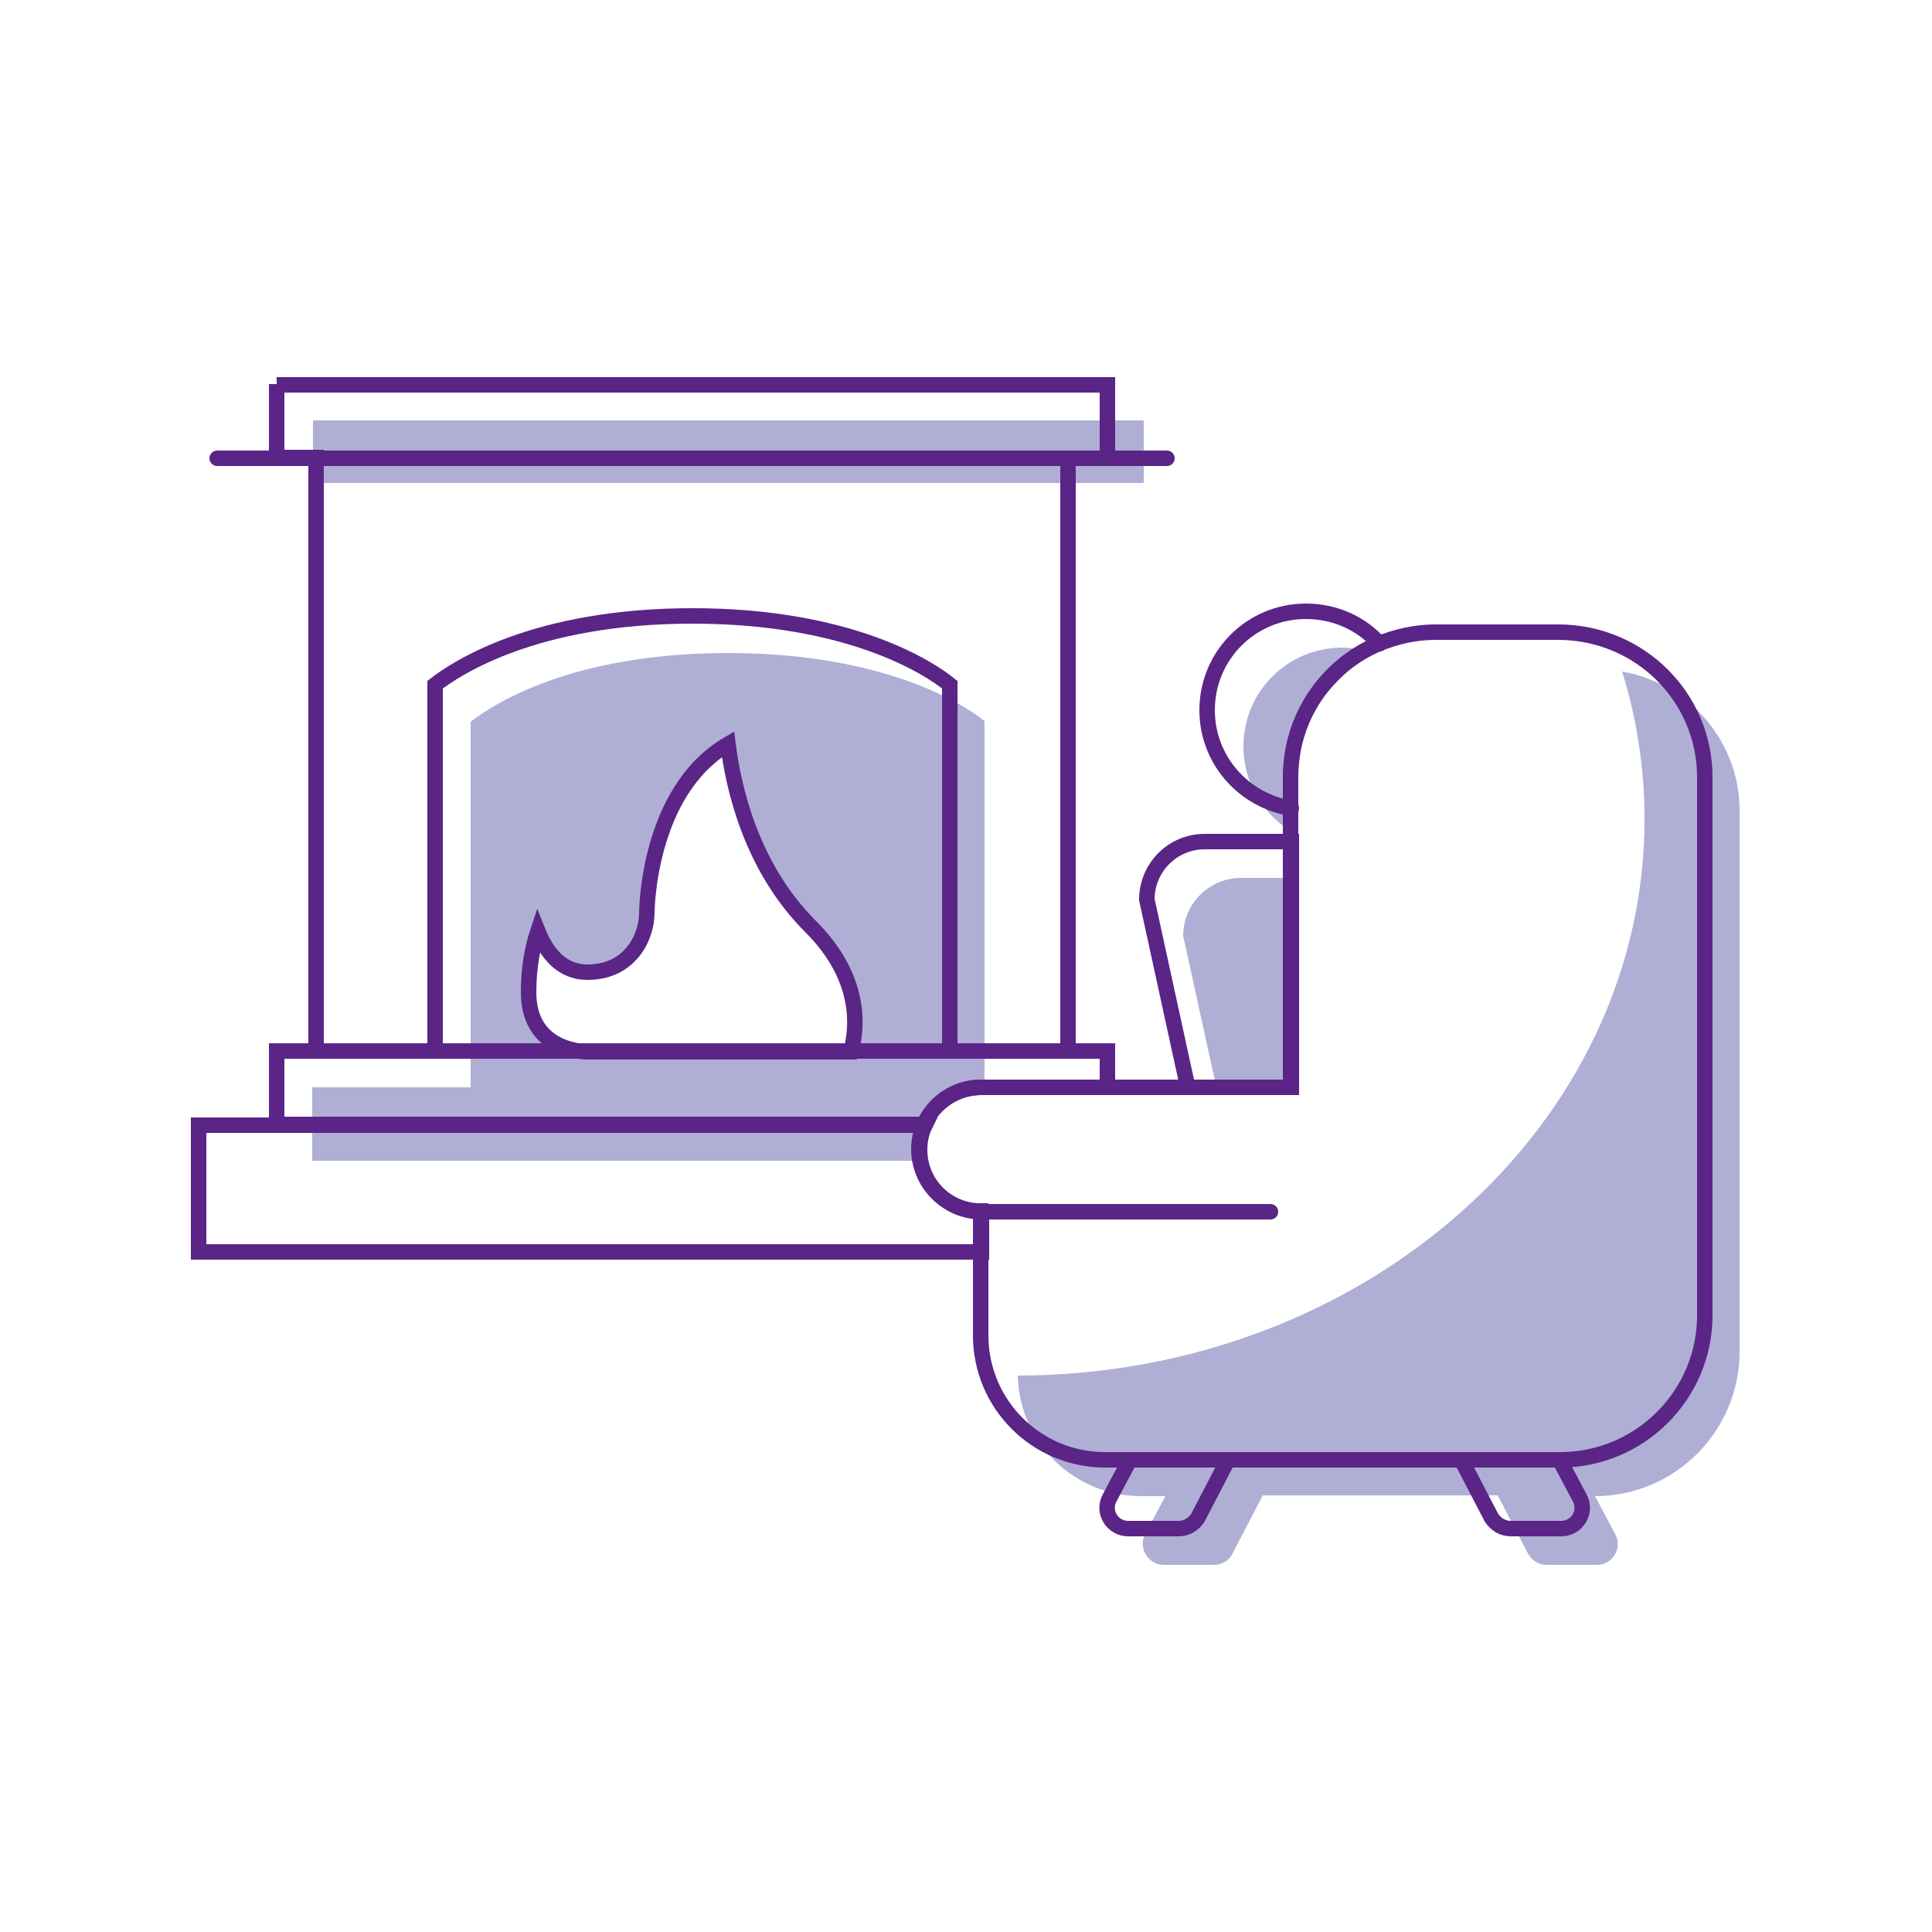
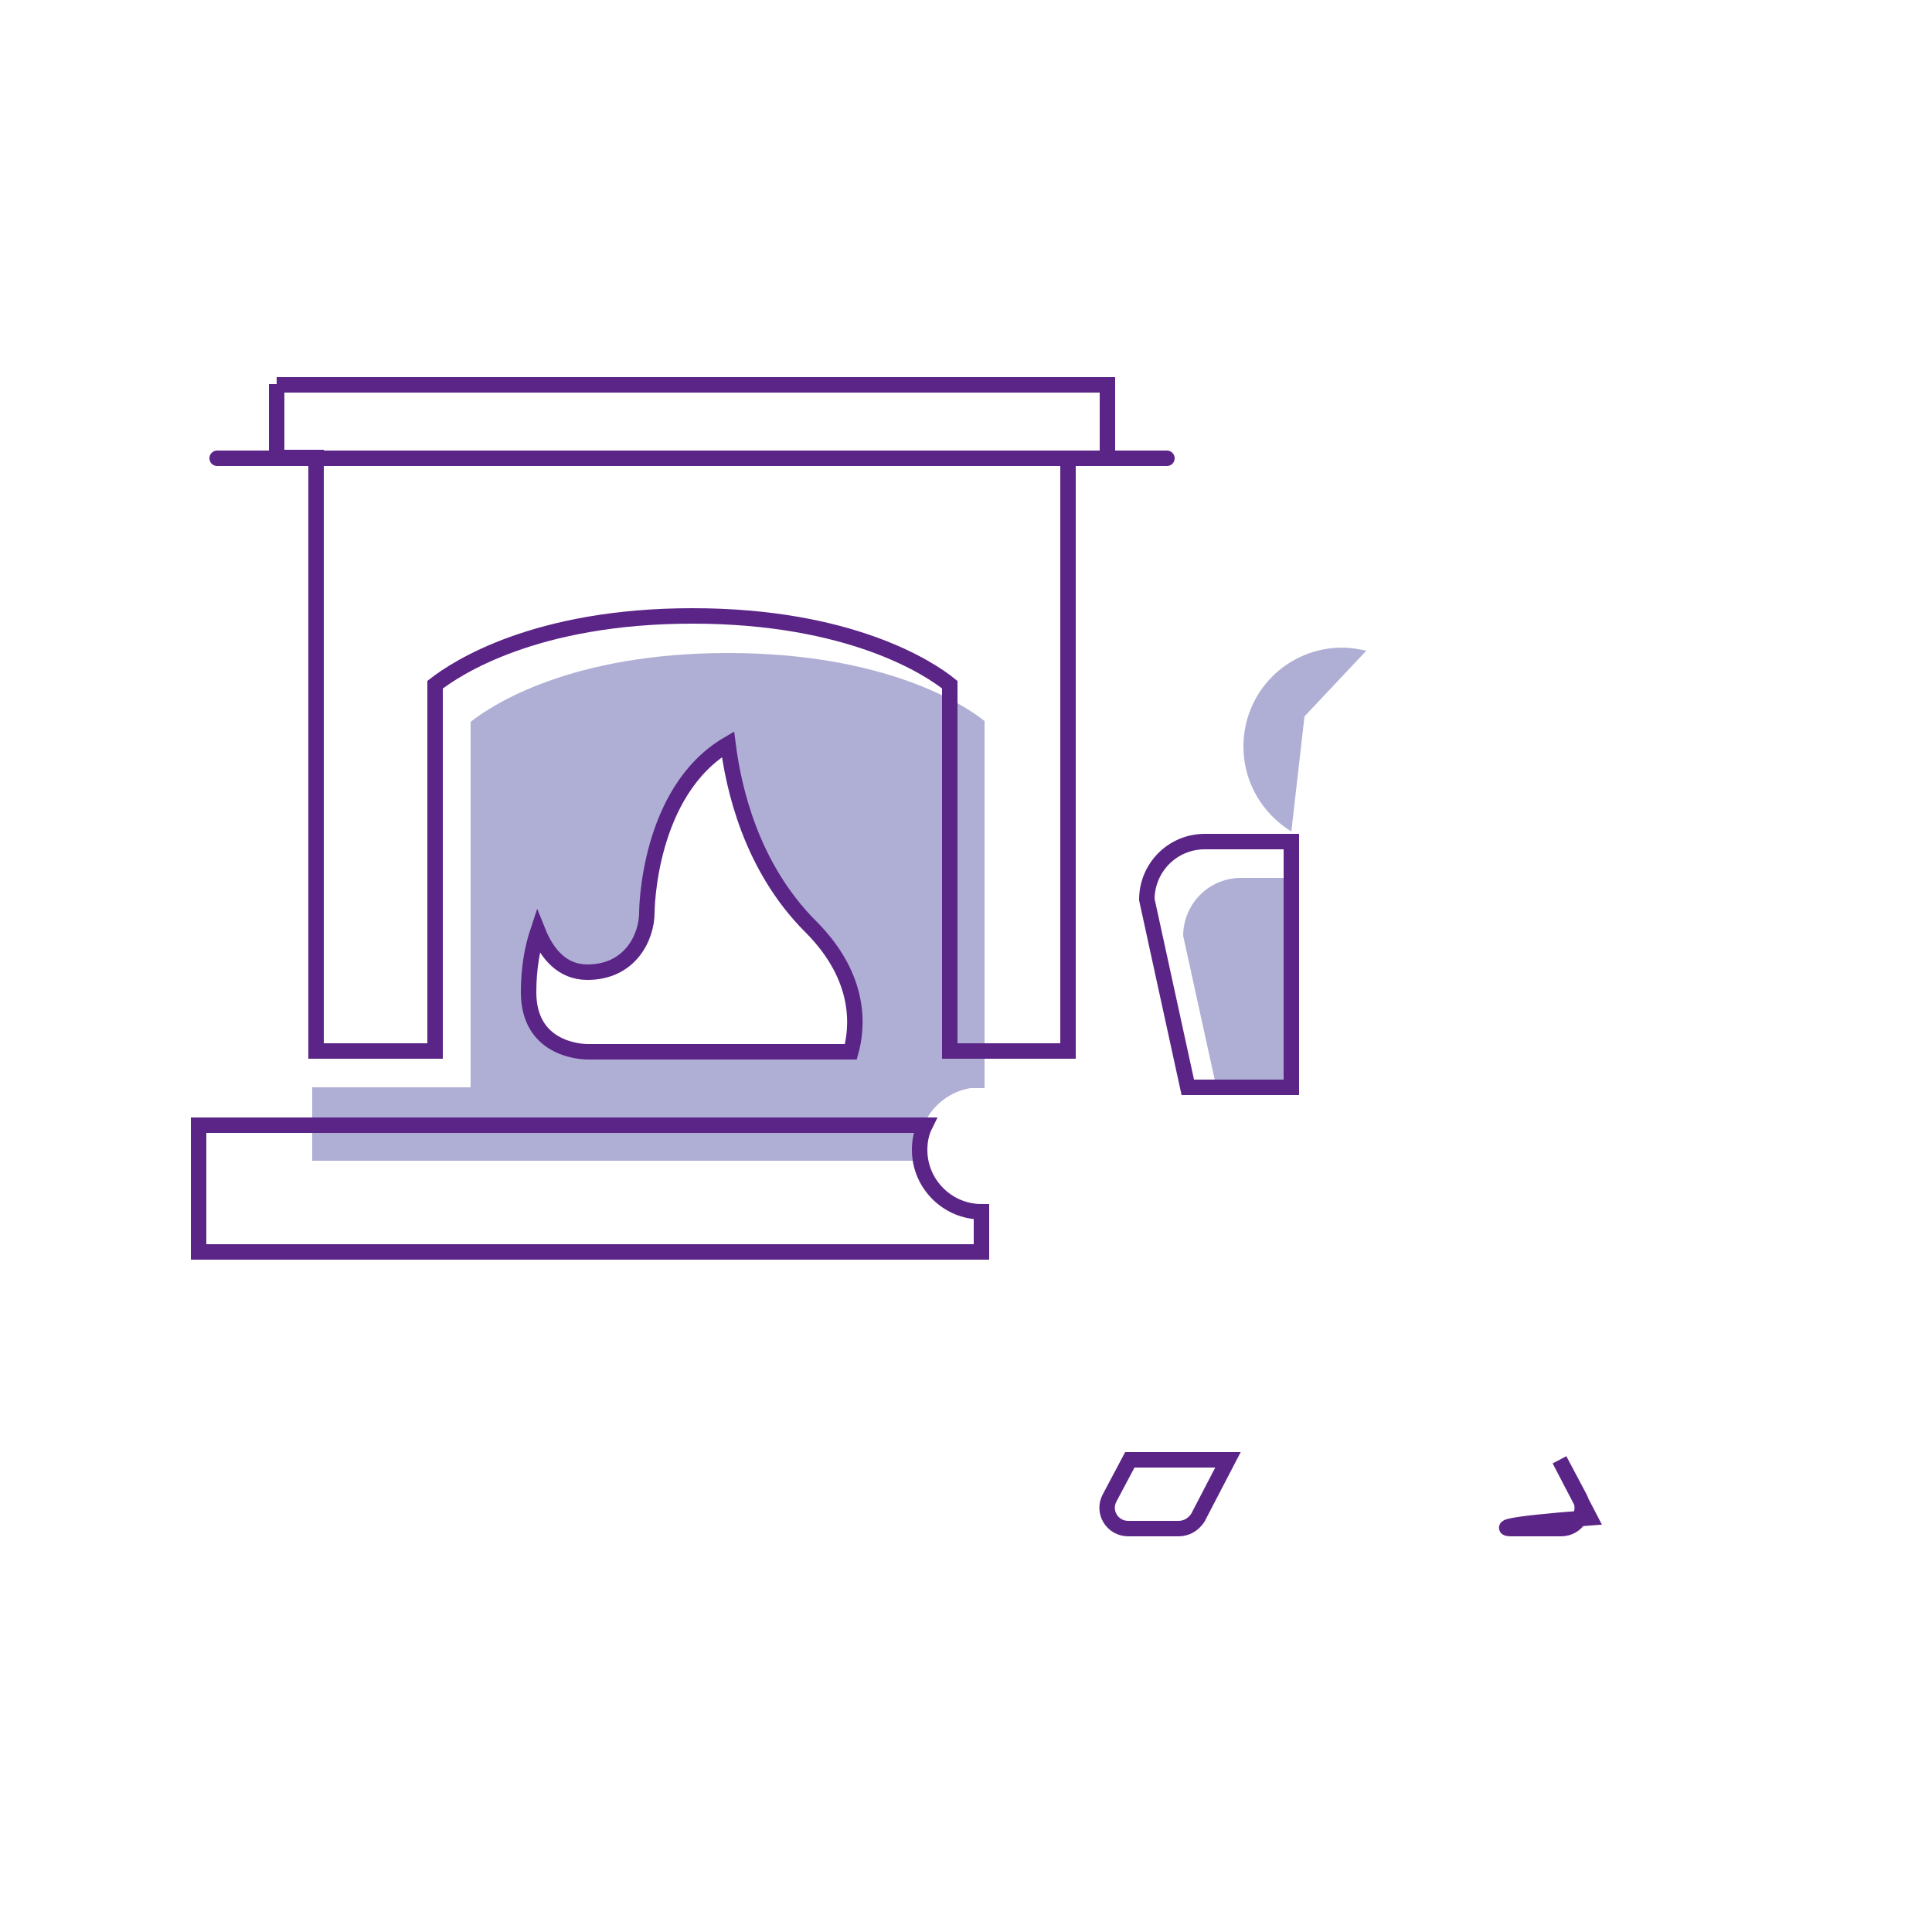
<svg xmlns="http://www.w3.org/2000/svg" id="Layer_2" style="enable-background:new 0 0 250 250;" version="1.1" viewBox="0 0 250 250" x="0px" xml:space="preserve" y="0px">
  <style type="text/css">
	.st0{fill:#AFAFD5;}
	.st1{fill:none;stroke:#5B2487;stroke-width:2;stroke-miterlimit:10;}
	.st2{fill:none;stroke:#5B2487;stroke-width:2;stroke-linecap:round;stroke-linejoin:round;stroke-miterlimit:10;}
	.st3{fill:none;stroke:#5B2487;stroke-width:2;stroke-linecap:round;stroke-miterlimit:10;}
	.st4{fill:#4EE48A;}
	.st5{fill:none;stroke:#D7ECF5;stroke-width:11;stroke-miterlimit:10;}
	.st6{fill:#FFFFFF;}
	.st7{clip-path:url(#SVGID_00000153667760391322028260000014668943220735705491_);fill:#AFAFD5;}
	.st8{clip-path:url(#SVGID_00000060021662394055064390000010089628867210806428_);fill:#AFAFD5;}
	.st9{clip-path:url(#SVGID_00000153700969423334638300000012165185332766867612_);fill:#AFAFD5;}
	.st10{fill-rule:evenodd;clip-rule:evenodd;fill:#AFAFD5;}
	.st11{fill-rule:evenodd;clip-rule:evenodd;fill:none;stroke:#5B2487;stroke-width:2;stroke-linecap:round;stroke-miterlimit:10;}
	.st12{fill:#761C5C;}
	.st13{fill:#6E1B58;}
	.st14{fill:none;stroke:#D6EBF4;stroke-width:2;stroke-linecap:round;stroke-linejoin:round;stroke-miterlimit:10;}
	.st15{fill:#FFFFFF;stroke:#5B2487;stroke-width:2;stroke-linecap:round;stroke-linejoin:round;stroke-miterlimit:10;}
	.st16{fill:#5B2487;}
	.st17{fill:#761B5C;}
	.st18{fill:none;stroke:#5B2487;stroke-linecap:round;stroke-linejoin:round;stroke-miterlimit:10;}
	.st19{fill:none;stroke:#5B2487;stroke-width:0.772;stroke-linecap:round;stroke-linejoin:round;stroke-miterlimit:10;}
	.st20{opacity:0.3;fill:none;stroke:#5B2487;stroke-linecap:round;stroke-linejoin:round;stroke-miterlimit:10;}
	.st21{fill:none;stroke:#5B2487;stroke-width:1.254;stroke-linecap:round;stroke-linejoin:round;stroke-miterlimit:10;}
	.st22{fill:none;stroke:#5B2487;stroke-width:0.5;stroke-linecap:round;stroke-linejoin:round;stroke-miterlimit:10;}
	.st23{opacity:0.3;fill:none;stroke:#5B2487;stroke-width:2;stroke-linecap:round;stroke-linejoin:round;stroke-miterlimit:10;}
	.st24{opacity:0.3;fill:none;stroke:#5B2487;stroke-width:2.344;stroke-linecap:round;stroke-linejoin:round;stroke-miterlimit:10;}
	.st25{opacity:0.3;fill:none;stroke:#5B2487;stroke-miterlimit:10;}
	.st26{fill:none;stroke:#5B2487;stroke-width:2.058;stroke-linecap:round;stroke-linejoin:round;stroke-miterlimit:10;}
	.st27{fill:#BC0C73;}
	.st28{fill:none;stroke:#5B2487;stroke-width:0.462;stroke-linecap:round;stroke-linejoin:round;stroke-miterlimit:10;}
	.st29{fill:none;stroke:#207AB4;stroke-width:0.693;stroke-linecap:round;stroke-linejoin:round;stroke-miterlimit:10;}
	.st30{fill:#BC0C73;stroke:#5B2487;stroke-width:0.231;stroke-miterlimit:10;}
	.st31{fill:none;stroke:#BC0C73;stroke-width:0.693;stroke-linecap:round;stroke-linejoin:round;stroke-miterlimit:10;}
	.st32{fill:none;stroke:#5B2487;stroke-width:1.155;stroke-linecap:round;stroke-linejoin:round;stroke-miterlimit:10;}
	.st33{opacity:0.45;fill:#5A5A5B;enable-background:new    ;}
	.st34{fill:none;stroke:#207AB4;stroke-width:0.462;stroke-linecap:round;stroke-linejoin:round;stroke-miterlimit:10;}
	.st35{fill:none;stroke:#5B2487;stroke-width:0.693;stroke-linecap:round;stroke-linejoin:round;stroke-miterlimit:10;}
	.st36{fill:none;stroke:#AFAFD5;stroke-width:2;stroke-miterlimit:10;}
	.st37{fill:none;stroke:#5B2487;stroke-width:2;stroke-linejoin:round;stroke-miterlimit:10;}
	.st38{fill:#FFFFFF;stroke:#5B2487;stroke-width:2;stroke-miterlimit:10;}
	.st39{fill:none;stroke:#D5EBF4;stroke-width:10.1;stroke-miterlimit:10;}
	.st40{fill:none;stroke:#FFFFFF;stroke-width:1.122;stroke-miterlimit:10;}
	.st41{fill:none;stroke:#5B2487;stroke-linecap:round;stroke-miterlimit:10;}
	.st42{fill:none;stroke:#5B2487;stroke-width:1.878;stroke-miterlimit:10;}
	
		.st43{clip-path:url(#SVGID_00000025436844852225357180000016617706871894490293_);fill:none;stroke:#5B2487;stroke-width:2;stroke-linecap:round;stroke-miterlimit:10;}
	
		.st44{fill-rule:evenodd;clip-rule:evenodd;fill:none;stroke:#5B2487;stroke-width:2;stroke-linecap:round;stroke-miterlimit:10;stroke-dasharray:12;}
	.st45{fill:none;stroke:#5B2487;stroke-width:1.685;stroke-linecap:round;stroke-miterlimit:10;}
	.st46{fill:none;stroke:#5B2487;stroke-width:1.547;stroke-linecap:round;stroke-linejoin:round;stroke-miterlimit:10;}
	.st47{fill:none;stroke:#5B2487;stroke-width:1.515;stroke-miterlimit:10;}
	.st48{fill:none;stroke:#5B2487;stroke-width:1.312;stroke-linecap:round;stroke-linejoin:round;stroke-miterlimit:10;}
	.st49{fill:#771C5C;}
	.st50{fill:#FFFFFF;stroke:#6E1B58;stroke-width:2;stroke-miterlimit:10;}
	.st51{fill:#FFFFFF;stroke:#6E1B58;stroke-width:0.814;stroke-miterlimit:10;}
	.st52{fill:none;stroke:#761C5D;stroke-width:2;stroke-miterlimit:10;}
	.st53{fill:#FFFFFF;stroke:#6E1B58;stroke-width:1.953;stroke-miterlimit:10;}
	.st54{fill:none;stroke:#5B2487;stroke-width:1.361;stroke-linecap:round;stroke-linejoin:round;stroke-miterlimit:10;}
	.st55{fill:#FFFFFF;stroke:#5B2487;stroke-width:2;stroke-linecap:round;stroke-miterlimit:10;}
	
		.st56{fill-rule:evenodd;clip-rule:evenodd;fill:none;stroke:#5B2487;stroke-width:2;stroke-linecap:round;stroke-linejoin:round;stroke-miterlimit:10;}
	.st57{fill:none;stroke:#5B2487;stroke-width:1.728;stroke-linecap:round;stroke-linejoin:round;stroke-miterlimit:10;}
	.st58{fill:none;stroke:#5B2487;stroke-miterlimit:10;}
	.st59{fill:none;stroke:#5B2487;stroke-width:1.643;stroke-linecap:round;stroke-miterlimit:10;}
	.st60{fill:#FFBF00;}
	.st61{fill:none;stroke:#5B2487;stroke-width:2.481;stroke-linecap:round;stroke-linejoin:round;stroke-miterlimit:10;}
	.st62{fill:none;stroke:#5B2487;stroke-width:3.316;stroke-linecap:round;stroke-linejoin:round;stroke-miterlimit:10;}
	.st63{fill:none;stroke:#5B2487;stroke-width:3.109;stroke-linecap:round;stroke-linejoin:round;stroke-miterlimit:10;}
	.st64{fill:#D2222D;}
	.st65{fill:#238823;}
	.st66{fill:none;stroke:#5B2487;stroke-width:1.766;stroke-linecap:round;stroke-linejoin:round;stroke-miterlimit:10;}
	.st67{fill:none;stroke:#5B2487;stroke-width:1.406;stroke-linecap:round;stroke-linejoin:round;stroke-miterlimit:10;}
	.st68{fill:none;stroke:#5B2487;stroke-width:1.509;stroke-linecap:round;stroke-miterlimit:10;}
	.st69{fill:none;stroke:#5B2487;stroke-width:1.509;stroke-linecap:round;stroke-linejoin:round;stroke-miterlimit:10;}
	.st70{fill:#771B5C;}
	.st71{fill:none;}
	.st72{fill:#C4C4C4;}
	.st73{fill:none;stroke:#5B2487;stroke-width:1.708;stroke-linecap:round;stroke-miterlimit:10;}
	.st74{fill:none;stroke:#5B2487;stroke-width:2;stroke-linecap:round;stroke-miterlimit:10;stroke-dasharray:8;}
	.st75{fill:none;stroke:#5B2487;stroke-width:4;stroke-linecap:round;stroke-miterlimit:10;}
	.st76{fill:none;stroke:#39393B;stroke-width:10;stroke-miterlimit:10;}
	.st77{fill:none;stroke:#39393B;stroke-width:8;stroke-miterlimit:10;}
	.st78{fill:none;stroke:#39393B;stroke-width:4;stroke-miterlimit:10;}
	.st79{fill:#39393B;}
	.st80{fill:none;stroke:#39393B;stroke-width:10;stroke-linecap:round;stroke-miterlimit:10;}
</style>
  <g>
    <path class="st0" d="M118.9,148.7L118.9,148.7c0-4.3,3.3-7.7,7.5-8h-86v9.5h78.6C119,149.8,118.9,149.3,118.9,148.7z" />
    <path class="st0" d="M94.2,84.5c-20.3,0-30.5,6.7-33.3,8.9v47.4h66.5V93.3C124.8,91.2,114.5,84.5,94.2,84.5z M110.1,136.1h-34   c-1.3,0-7.7-0.5-7.7-7.7c0-3.2,0.5-5.8,1.2-7.9c1.2,3,3.2,5.3,6.4,5.3c5.6,0,7.7-4.6,7.7-7.7c0-0.2,0.1-15.7,10.5-21.8   c0.7,5.5,2.9,15.8,10.7,23.6C111.7,126.7,110.9,133.2,110.1,136.1z" />
-     <rect class="st0" height="8.1" width="107.5" x="40.5" y="54.4" />
    <line class="st3" x1="28.1" x2="151" y1="59.3" y2="59.3" />
    <path class="st3" d="M35.8,49.7v9.5h5.1v76.8h15.4V88.6c2.7-2.1,12.9-8.9,33.3-8.9c20.3,0,30.6,6.7,33.3,8.9v47.4h15.3V59.3h5.1   v-9.5H35.8z" />
    <path class="st3" d="M110.1,136.1h-34c-1.3,0-7.7-0.5-7.7-7.7c0-3.2,0.5-5.8,1.2-7.9c1.2,3,3.2,5.3,6.4,5.3c5.6,0,7.7-4.6,7.7-7.7   c0-0.2,0.1-15.7,10.5-21.8c0.7,5.5,2.9,15.8,10.7,23.6C111.7,126.7,110.9,133.2,110.1,136.1z" />
    <path class="st3" d="M127,156.8L127,156.8c-4.4,0-8-3.6-8-8v0c0-1.1,0.2-2.2,0.7-3.2h-94V162H127V156.8z" />
-     <path class="st3" d="M127,140.7h16.3v-4.7H35.8v9.5h83.8C120.8,142.7,123.7,140.7,127,140.7z" />
    <g>
-       <path class="st0" d="M209.9,86.9c1.9,6.1,2.9,12.5,2.9,19.1c0,39.7-36.3,71.9-81.1,72c0.2,8.7,7.3,15.6,16,15.6h3.1l-2.6,4.9    c-1,1.8,0.4,4,2.4,4h6.5c1,0,2-0.6,2.4-1.5l3.9-7.5h26.9c0,0,0.1,0,0.1,0h3.4l3.9,7.5c0.5,0.9,1.4,1.5,2.4,1.5h6.5    c2.1,0,3.4-2.2,2.4-4l-2.6-4.9c10.3,0,18.7-8.4,18.7-18.7v-69.6C225.3,96.1,218.6,88.4,209.9,86.9z" />
      <path class="st0" d="M157.4,140.7l-4.3-19.6c0-4.1,3.3-7.5,7.5-7.5h6.8l-0.3,27.1L157.4,140.7z" />
      <path class="st0" d="M176.8,84.2c-1-0.2-2-0.4-3.1-0.4c-7.1,0-12.8,5.7-12.8,12.8c0,4.7,2.5,8.7,6.2,11l1.7-14.9L176.8,84.2z" />
-       <path class="st3" d="M178.5,83.3c-2.3-2.6-5.7-4.2-9.5-4.2c-7.1,0-12.8,5.7-12.8,12.8c0,6.4,4.7,11.7,10.9,12.7" />
      <path class="st3" d="M153.7,140.7l-5.3-24.3c0-4.1,3.3-7.5,7.5-7.5h11.2v31.8L153.7,140.7z" />
      <g>
-         <path class="st3" d="M220.6,100.6v69.6c0,10.3-8.4,18.7-18.7,18.7h-16.1c0,0-0.1,0-0.1,0H143c-8.9,0-16.1-7.2-16.1-16.1v-16.1h0     c-4.4,0-8-3.6-8-8v0c0-4.4,3.6-8,8-8h40.1v-36.1v-4.1c0-7.7,4.7-14.4,11.4-17.2c2.2-0.9,4.7-1.5,7.3-1.5h16.1     C212.2,81.9,220.6,90.2,220.6,100.6z M127,156.8h37.4" />
        <path class="st3" d="M152.5,197.8h-6.5c-2.1,0-3.4-2.2-2.4-4l2.6-4.9h12.7l-3.9,7.5C154.4,197.3,153.5,197.8,152.5,197.8z" />
-         <path class="st3" d="M195.5,197.8h6.5c2.1,0,3.4-2.2,2.4-4l-2.6-4.9h-12.7l3.9,7.5C193.6,197.3,194.5,197.8,195.5,197.8z" />
+         <path class="st3" d="M195.5,197.8h6.5c2.1,0,3.4-2.2,2.4-4l-2.6-4.9l3.9,7.5C193.6,197.3,194.5,197.8,195.5,197.8z" />
      </g>
    </g>
  </g>
</svg>